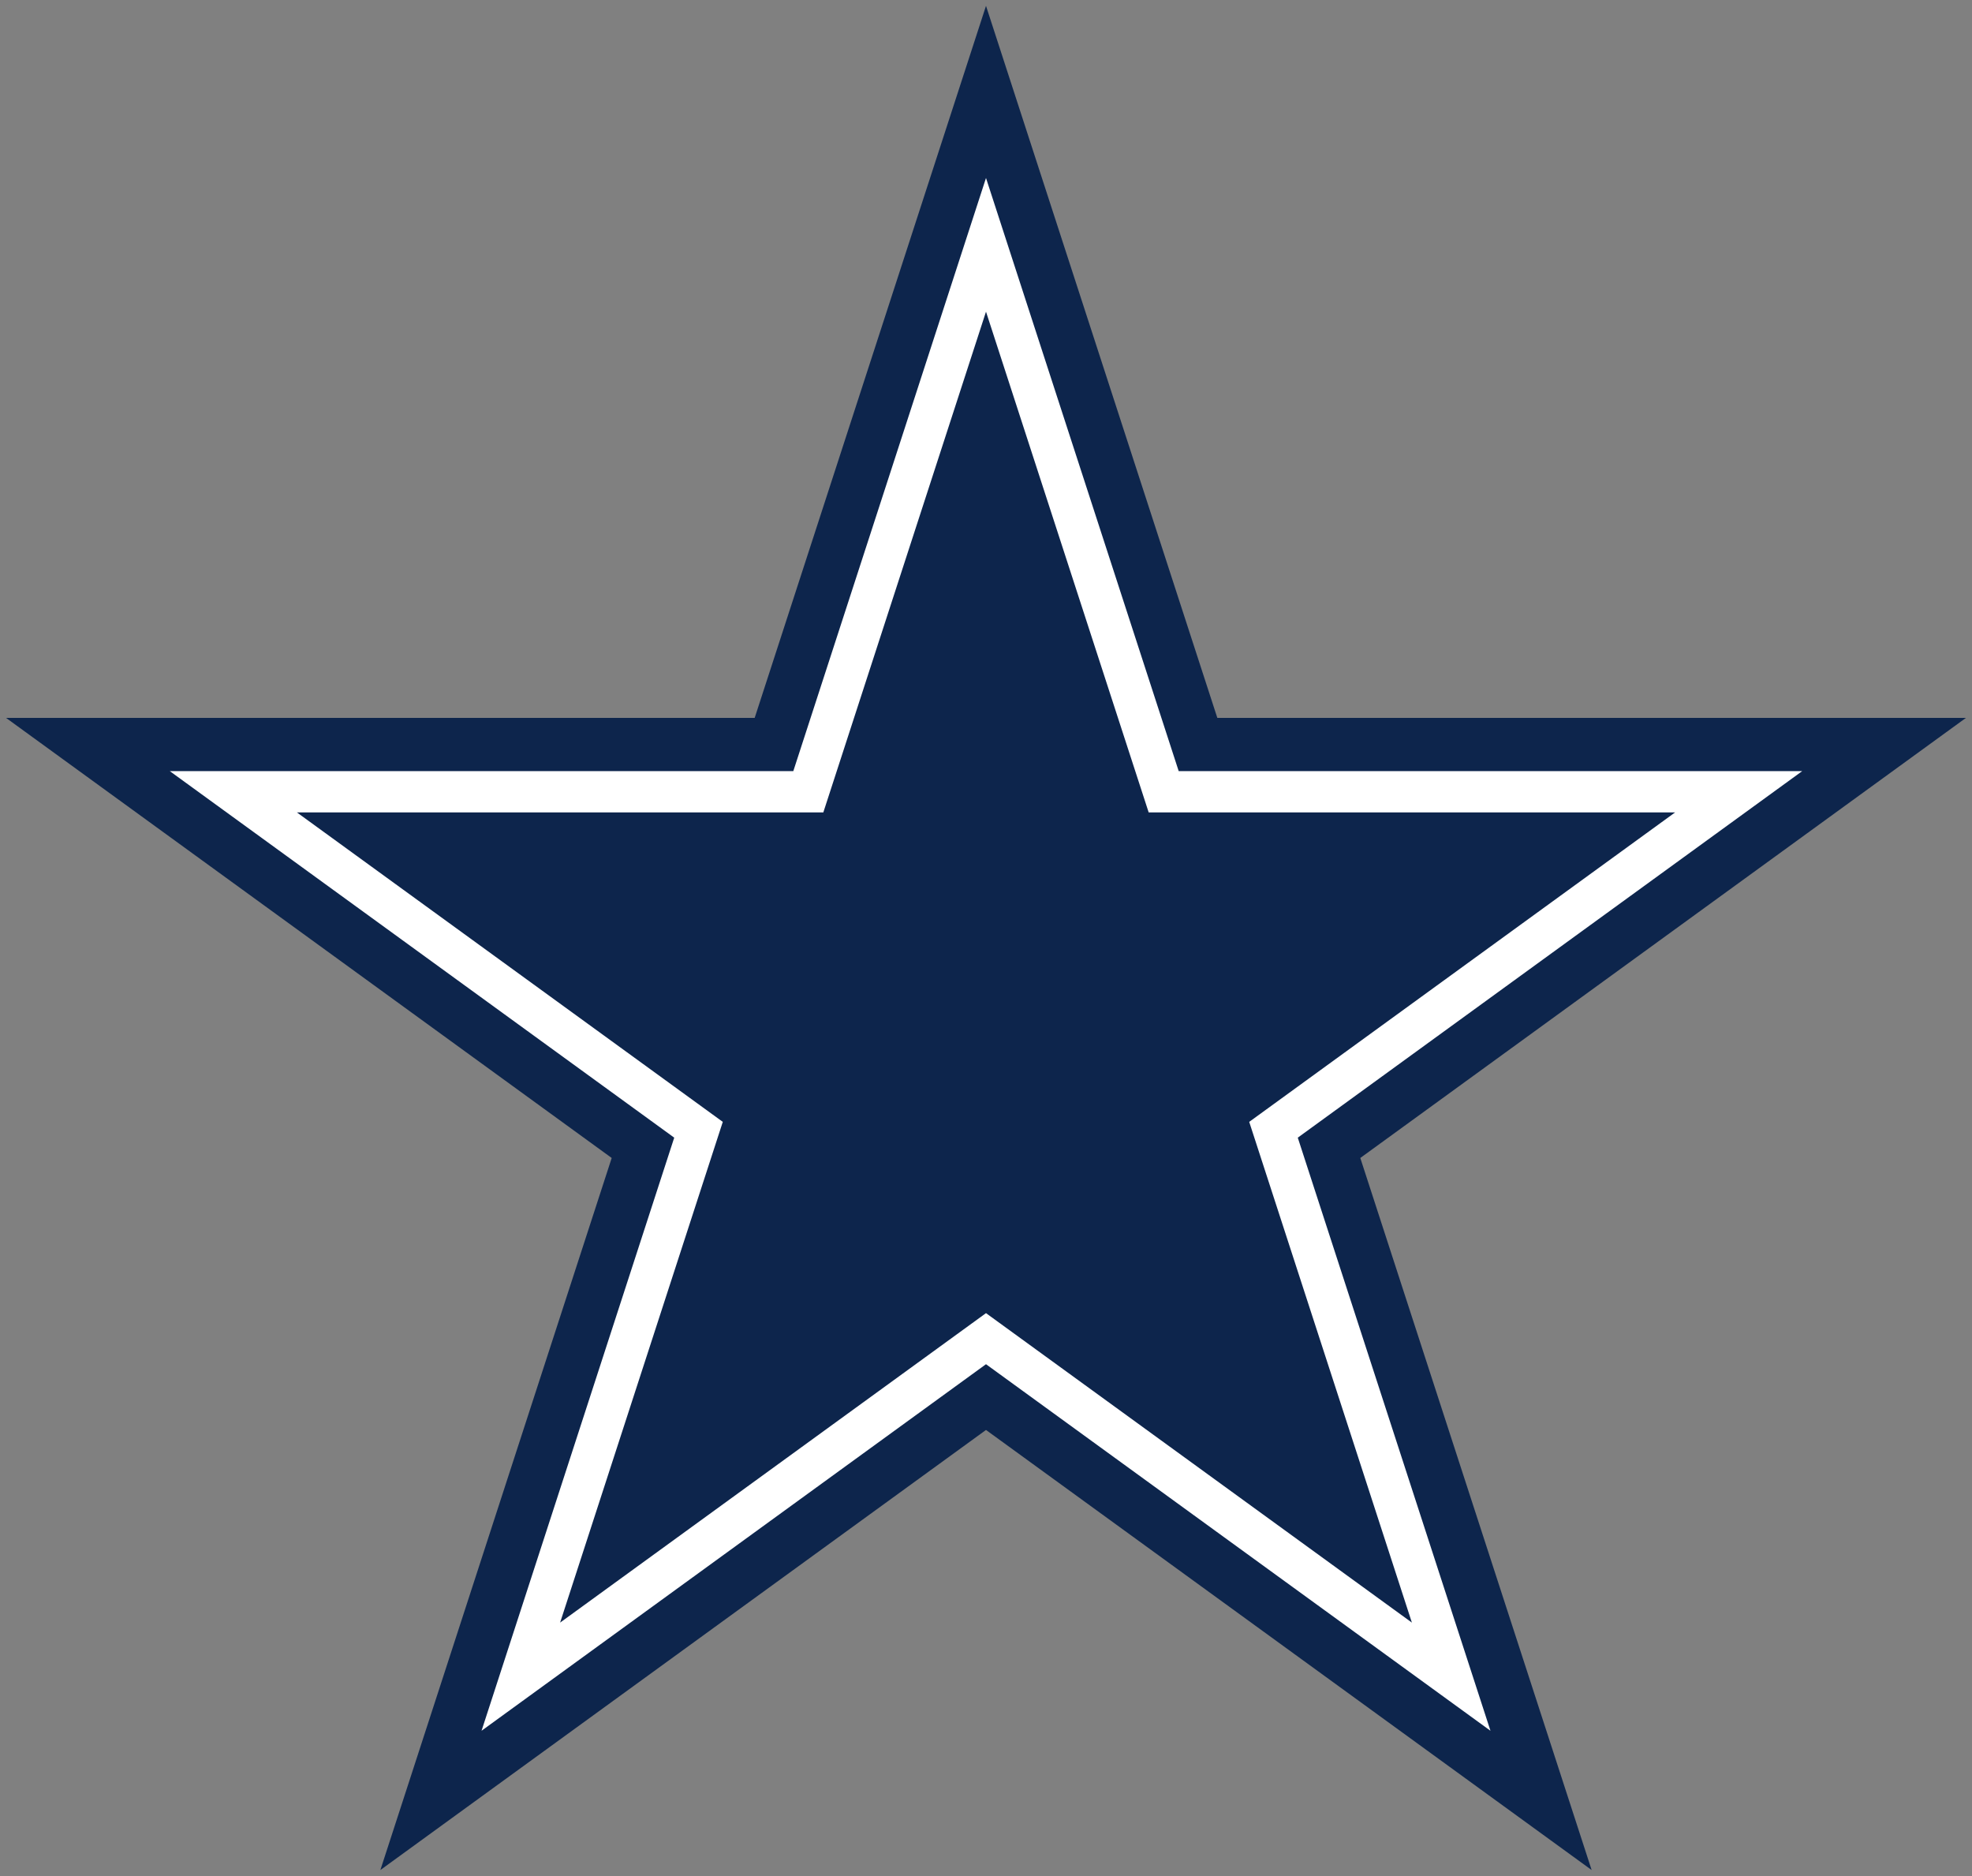
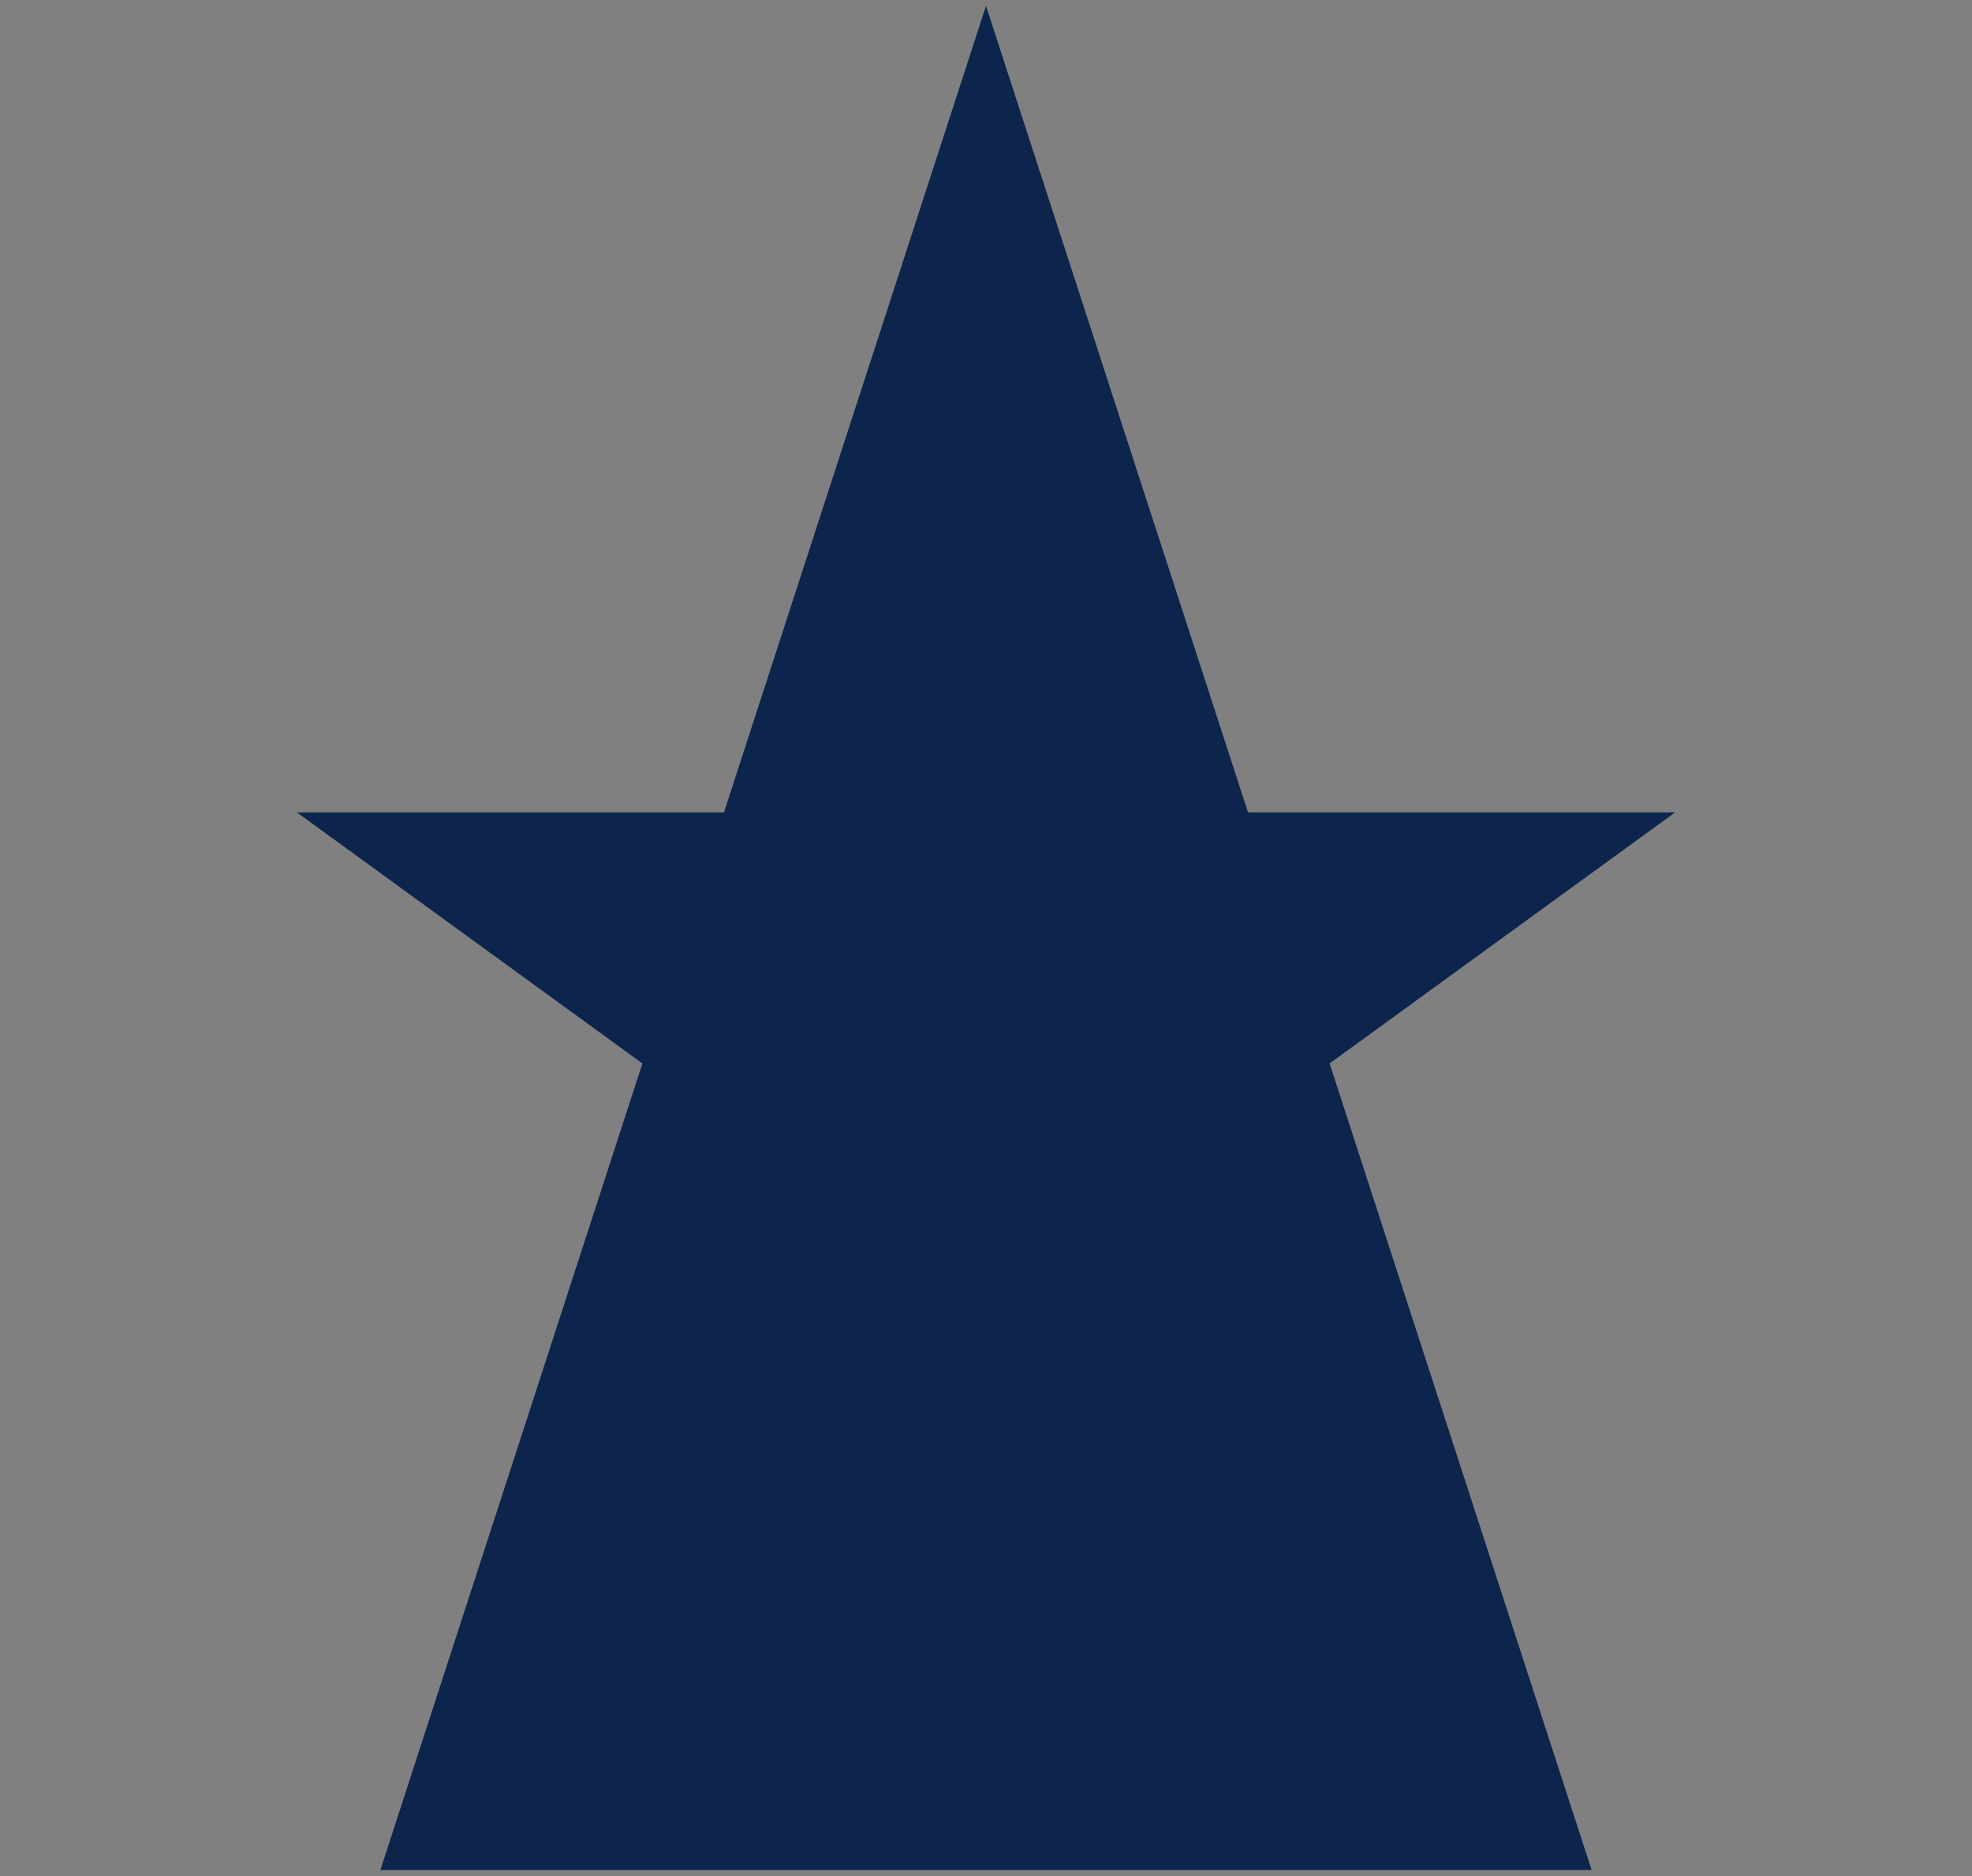
<svg xmlns="http://www.w3.org/2000/svg" width="432" height="411">
  <rect width="100%" height="100%" fill="#808080" stroke="none" />
-   <path fill="#0D254C" d="M216,1.282L348.674,409.61L1.33,157.25H430.67L83.326,409.61Z" />
-   <path fill="#FFFFFF" d="M216,38.987L326.511,379.106L37.189,168.901H394.811L105.489,379.106Z" />
+   <path fill="#0D254C" d="M216,1.282L348.674,409.61H430.67L83.326,409.61Z" />
  <path fill="#0D254C" d="M216,68.272L309.298,355.414L65.041,177.95H366.959L122.702,355.414Z" />
</svg>